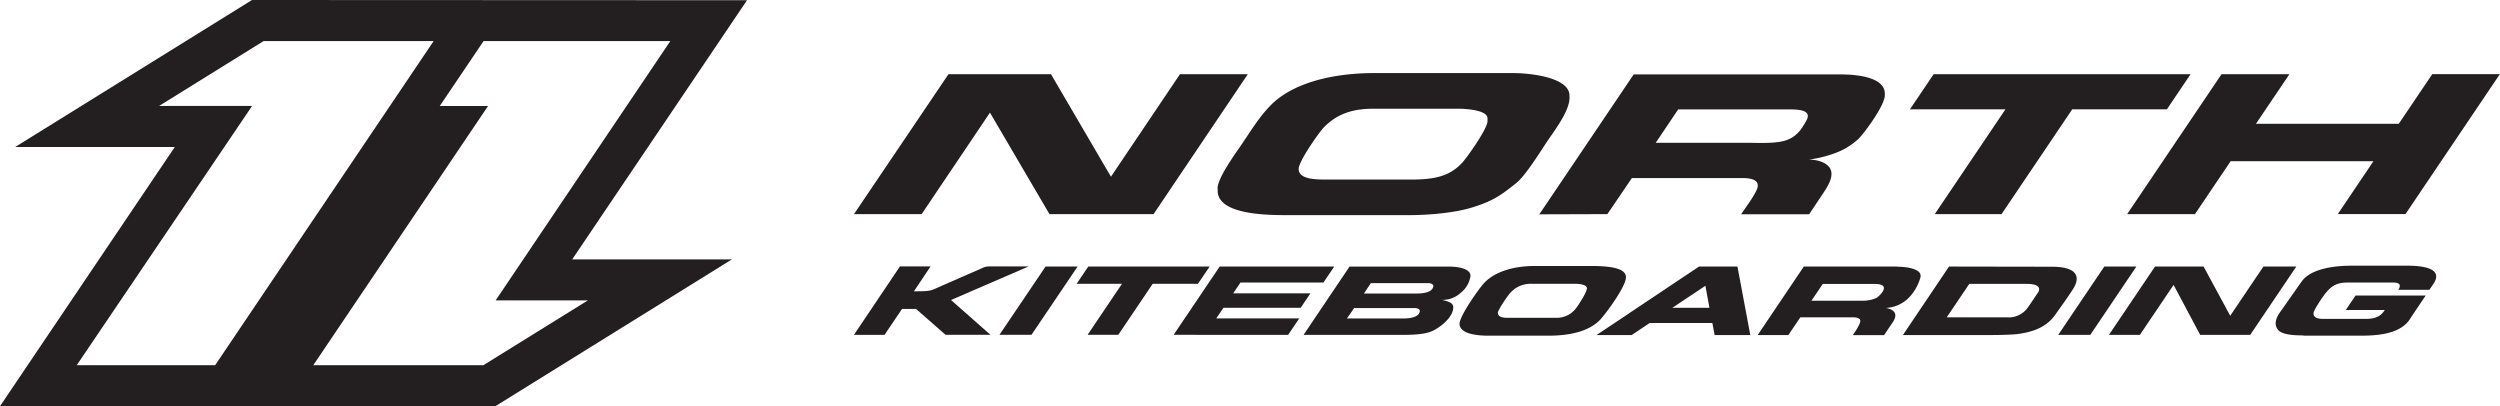
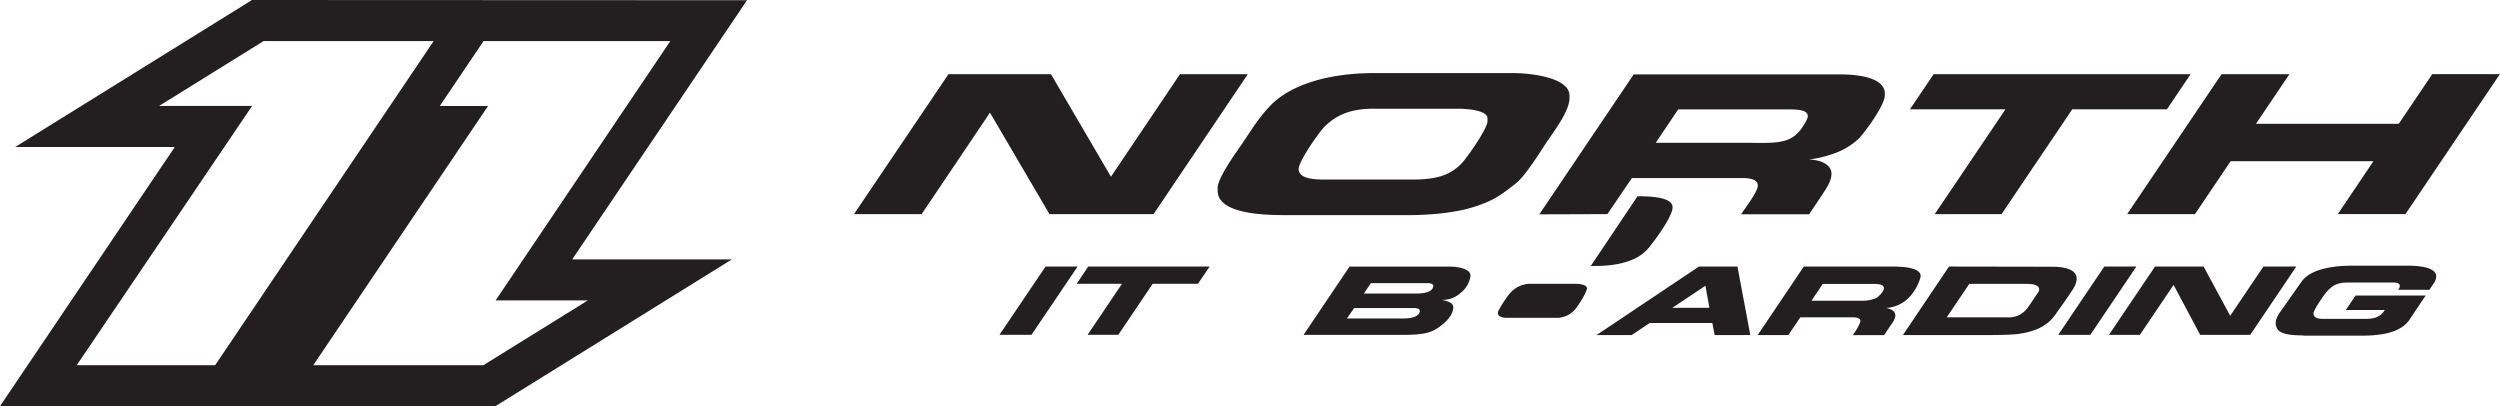
<svg xmlns="http://www.w3.org/2000/svg" viewBox="0 0 693.21 112.69">
  <defs>
    <style>.cls-1,.cls-2{fill:#231f20;}.cls-2{fill-rule:evenodd;}</style>
  </defs>
  <title>northkiteboarding_logo_svg</title>
  <g id="Layer_2" data-name="Layer 2">
    <g id="Layer_1-2" data-name="Layer 1">
      <path class="cls-1" d="M158.66,71.93,207.14.06,69.88,0,4.21,40.76H48.47L0,112.63l137.27.06,65.66-40.76Zm-99,29.33H21.28L69.9,29.38H44.1l29-18h47.15Zm74.38,0H86.87l48.46-71.87H121.94l12.15-18h51.78L137.43,83.3H163Z" />
      <path class="cls-2" d="M337.64,52.26V53c.15,6.09,11.9,6.65,18.56,6.65h34.48c5.93,0,12.77-.68,17.36-2.08,6-1.82,8.17-3.45,12.45-6.86,2.33-1.85,6.37-8.22,8.18-11s6.62-8.82,6.53-12.65v-.62c-.12-4.86-10.33-6.18-15.77-6.18H381.09c-12.1,0-22.94,2.94-28.81,9-3.29,3.39-5.34,6.89-8,10.79-1.46,2.15-6.74,9.36-6.67,12.21m108.09,7.11,6.8-10h30.68c1.78,0,4.18.29,4.22,2v.16c0,1.61-3.38,6-4.61,7.88h18.86l4-6c1.42-2.09,2.23-3.81,2.19-5.29-.06-2.76-3.53-3.87-6.27-3.87a33.59,33.59,0,0,0,7.81-2,19,19,0,0,0,6-3.8c1.68-1.69,7.32-9.32,7.25-12.1v-.47c-.11-4.46-7.59-5.25-12.34-5.25H453l-26.17,38.8Zm-208.95,0h18.81l18.94-28.14L291,59.37h28.87L346,20.57H327.19L308.05,49,291.42,20.57H263l-26.2,38.8m353,0h18.83l9.9-14.68,39.59,0-9.88,14.67H667l26.17-38.8H674.43l-9.29,13.76h-39.6l9.28-13.75H616l-26.17,38.8M556.08,30.31l-19.6,29.06H555l19.6-29.06h26.25l6.56-9.74H536.17l-6.57,9.74Zm-196,16.54c.07,3.1,5.36,2.94,8.57,2.94h22.73c6.85,0,10.76-1.11,14.08-4.68,1.32-1.42,7.07-9.5,7-11.56v-.77c-.06-2.17-5.49-2.63-8.11-2.63H380.71c-6.45,0-10.39,1.89-13.6,5.14-1.31,1.33-7.08,9.51-7,11.56m99-7.26c8.29,0,16.41,0,24.71,0,4.1,0,8.6.32,11.6-.75a8.14,8.14,0,0,0,3.59-2.54c.48-.51,2.28-3.19,2.26-4v-.15c0-1.73-3.15-1.81-5-1.81H465.33Z" />
      <path class="cls-2" d="M638.71,93.08h15.94c4.9,0,9.11-.59,11.87-2.74a7.18,7.18,0,0,0,1.63-1.74c1.93-2.94,4.46-6.65,4.46-6.65H653.16l-2.71,4h10.82c-1.12,1.73-2.47,2.47-5.35,2.47H644.17c-2.11,0-2.67-.68-2.67-1.55s2.71-4.82,3.3-5.52c1.49-1.79,2.78-3,6.07-3H663.7c2.88,0,1.29,2,1.29,2h8.65l1.13-1.68c.88-1.31,2.81-5-7.32-5h-15.3c-5.95,0-11.63,1.16-13.92,4.37-2.11,2.95-4.05,5.79-6,8.51-1.09,1.54-1.82,3.37-.54,4.94,1.15,1.41,4.82,1.51,7,1.51" />
      <polygon class="cls-2" points="584.77 92.86 593.35 92.86 602.7 79 610.08 92.86 623.94 92.86 636.73 73.91 627.61 73.91 618.4 87.56 611.02 73.91 597.55 73.91 584.77 92.86" />
-       <polygon class="cls-2" points="357.17 92.86 360.26 88.28 337.25 88.28 339.23 85.35 360.65 85.35 363.37 81.33 341.95 81.33 343.96 78.34 366.97 78.34 369.96 73.91 338.2 73.91 325.43 92.84 357.17 92.86" />
-       <path class="cls-2" d="M236.78,92.86l12.77-19h8.5l-4.64,6.92c5.29,0,4.52-.17,8.13-1.72,2.24-1,8.63-3.76,10.14-4.43,1.76-.79,1.46-.77,4-.77h9.59L263.7,83.19l10.94,9.65-12.45,0L254,85.66h-3.88l-4.86,7.2Z" />
      <polygon class="cls-2" points="298.53 78.7 311.11 78.69 301.57 92.84 310.08 92.84 319.62 78.7 332.17 78.7 335.41 73.91 301.76 73.91 298.53 78.7" />
-       <path class="cls-2" d="M441.1,73.75H425.64c-6,0-11.06,1.58-14,4.6-1.39,1.42-7,9.31-6.93,11.48.06,2.67,4.55,3.25,8,3.25h16.7c6.07,0,11.26-1.29,14.23-4.37,1.38-1.43,6.59-8.35,7.17-11.4s-4.63-3.56-9.68-3.56M440,80.09c-.13,1.17-2.24,4.39-2.93,5.29a6.66,6.66,0,0,1-5.37,2.75H418c-1.21,0-2.64-.2-2.67-1.39,0-.8,2.79-4.85,3.38-5.45a7.55,7.55,0,0,1,6.16-2.59H436.9c1.12,0,3.26.22,3.13,1.39" />
+       <path class="cls-2" d="M441.1,73.75H425.64h16.7c6.07,0,11.26-1.29,14.23-4.37,1.38-1.43,6.59-8.35,7.17-11.4s-4.63-3.56-9.68-3.56M440,80.09c-.13,1.17-2.24,4.39-2.93,5.29a6.66,6.66,0,0,1-5.37,2.75H418c-1.21,0-2.64-.2-2.67-1.39,0-.8,2.79-4.85,3.38-5.45a7.55,7.55,0,0,1,6.16-2.59H436.9c1.12,0,3.26.22,3.13,1.39" />
      <path class="cls-2" d="M540.43,73.91l-12.79,19h16c4.5,0,12.92.08,15.73-.28,4.73-.6,8.21-2.11,10.48-5.31.76-1.08,3.35-4.65,5-7.21,1.94-3.08,1.49-6.15-5.88-6.15Zm24.63,7.26c-1.59,2.36-2.07,3.15-2.87,4.22A6.4,6.4,0,0,1,556.65,88H539.79l6.26-9.28H562c4.14,0,3.58,1.75,3.08,2.47" />
      <polygon class="cls-2" points="570.71 92.86 579.6 92.86 592.38 73.91 583.49 73.91 570.71 92.86" />
      <polygon class="cls-2" points="277.13 92.84 286.01 92.84 298.8 73.91 289.92 73.91 277.13 92.84" />
      <path class="cls-2" d="M526,73.91H500.17l-12.8,19h8.5L499.2,88h14.93c.68,0,1.71.3,1.72.93,0,1.09-2.1,4-2.1,4h8.67s1.09-1.63,2.39-3.54,1-3.5-1.93-4a9.63,9.63,0,0,0,6.39-2.82,13.18,13.18,0,0,0,3.25-5.71c.54-2.44-4.27-2.91-6.53-2.91m-5.66,8.65a9.18,9.18,0,0,1-4.15.78H502.29l3.13-4.65h14.35c5.13,0,1.2,3.48.56,3.87" />
      <path class="cls-2" d="M401.75,73.92H374.21L361.46,92.85h24c4.13,0,9,.2,11.76-1.09,2-.92,5.61-3.63,5.75-6.42.06-1.08-.73-1.67-3.17-2.19A7.45,7.45,0,0,0,405,81.23a7.36,7.36,0,0,0,2.74-4.65c.13-2-3.15-2.66-6-2.66m-9.06,7.48H378.18l1.95-2.9H396c.49,0,1.61.19,1.42,1-.23,1-1.33,1.89-4.69,1.89M389,88.31H373.48l2-2.89h16.77c.5,0,1.62.18,1.42,1-.23,1-1.32,1.89-4.68,1.89" />
      <path class="cls-2" d="M481.77,73.91H471.1l-28.42,19h9.74l5-3.34h17.39l.63,3.34h9.89ZM463.7,85.35l9.18-6.12L474,85.35Z" />
    </g>
  </g>
</svg>